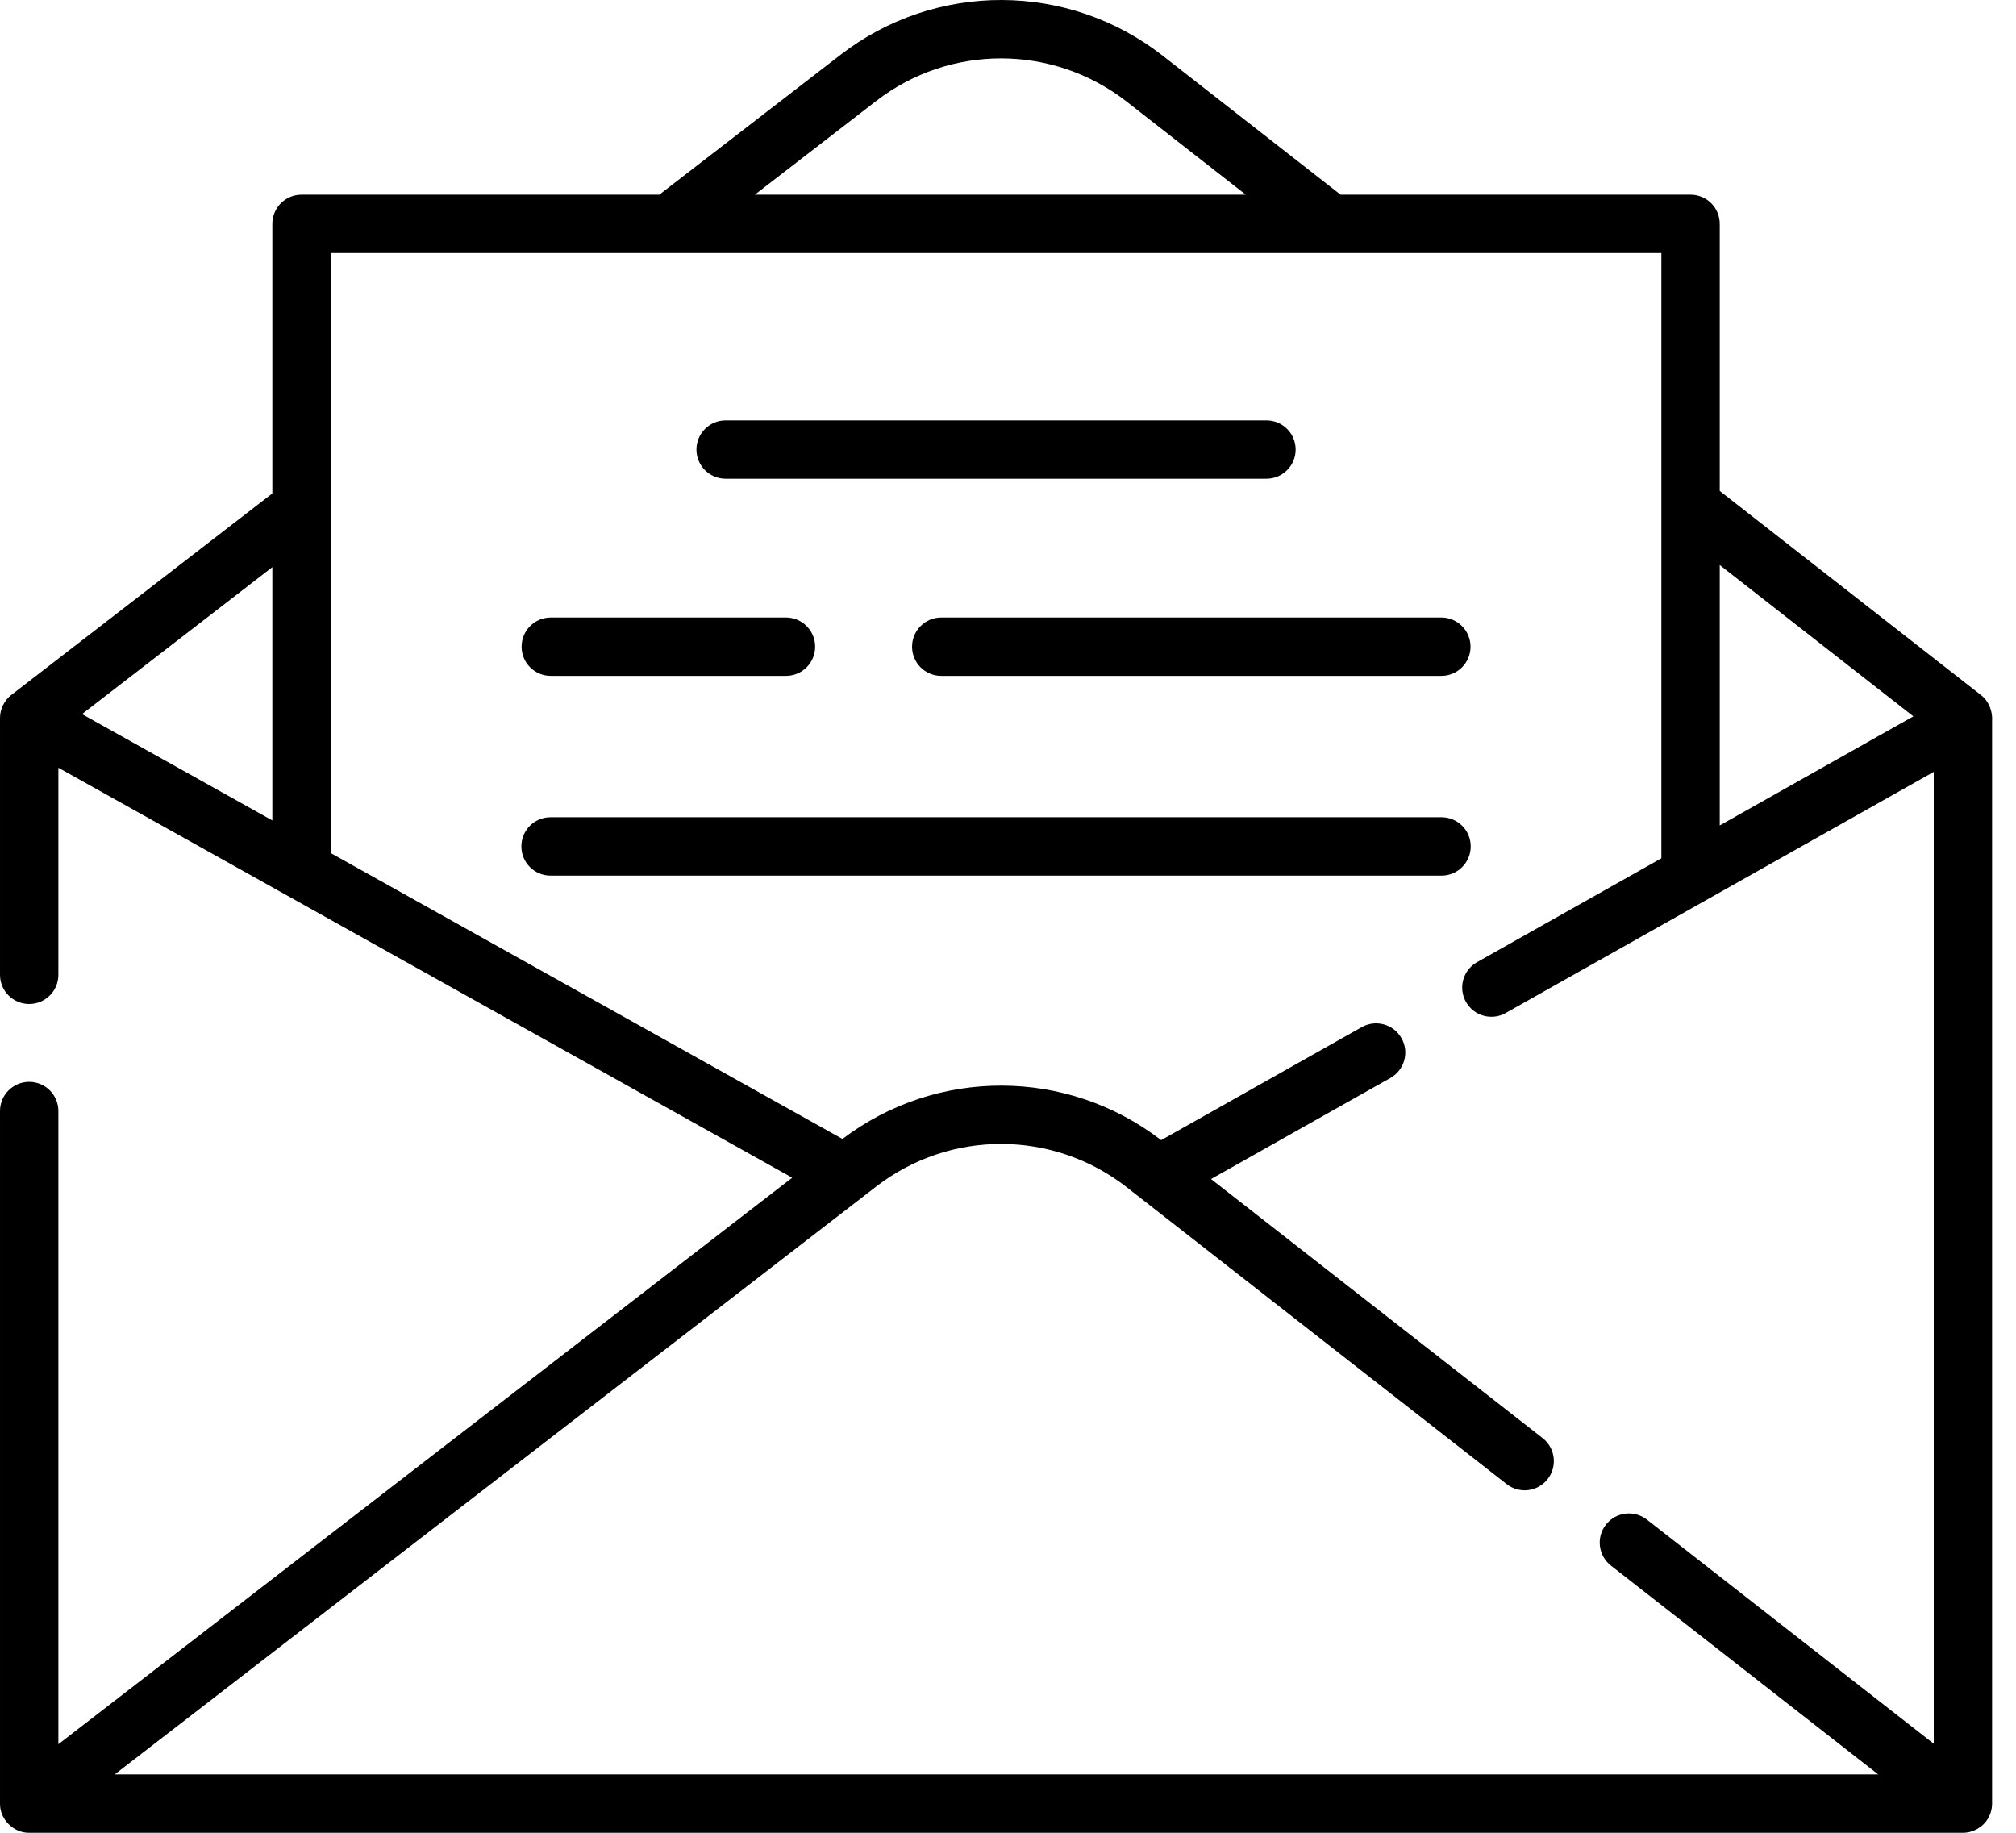
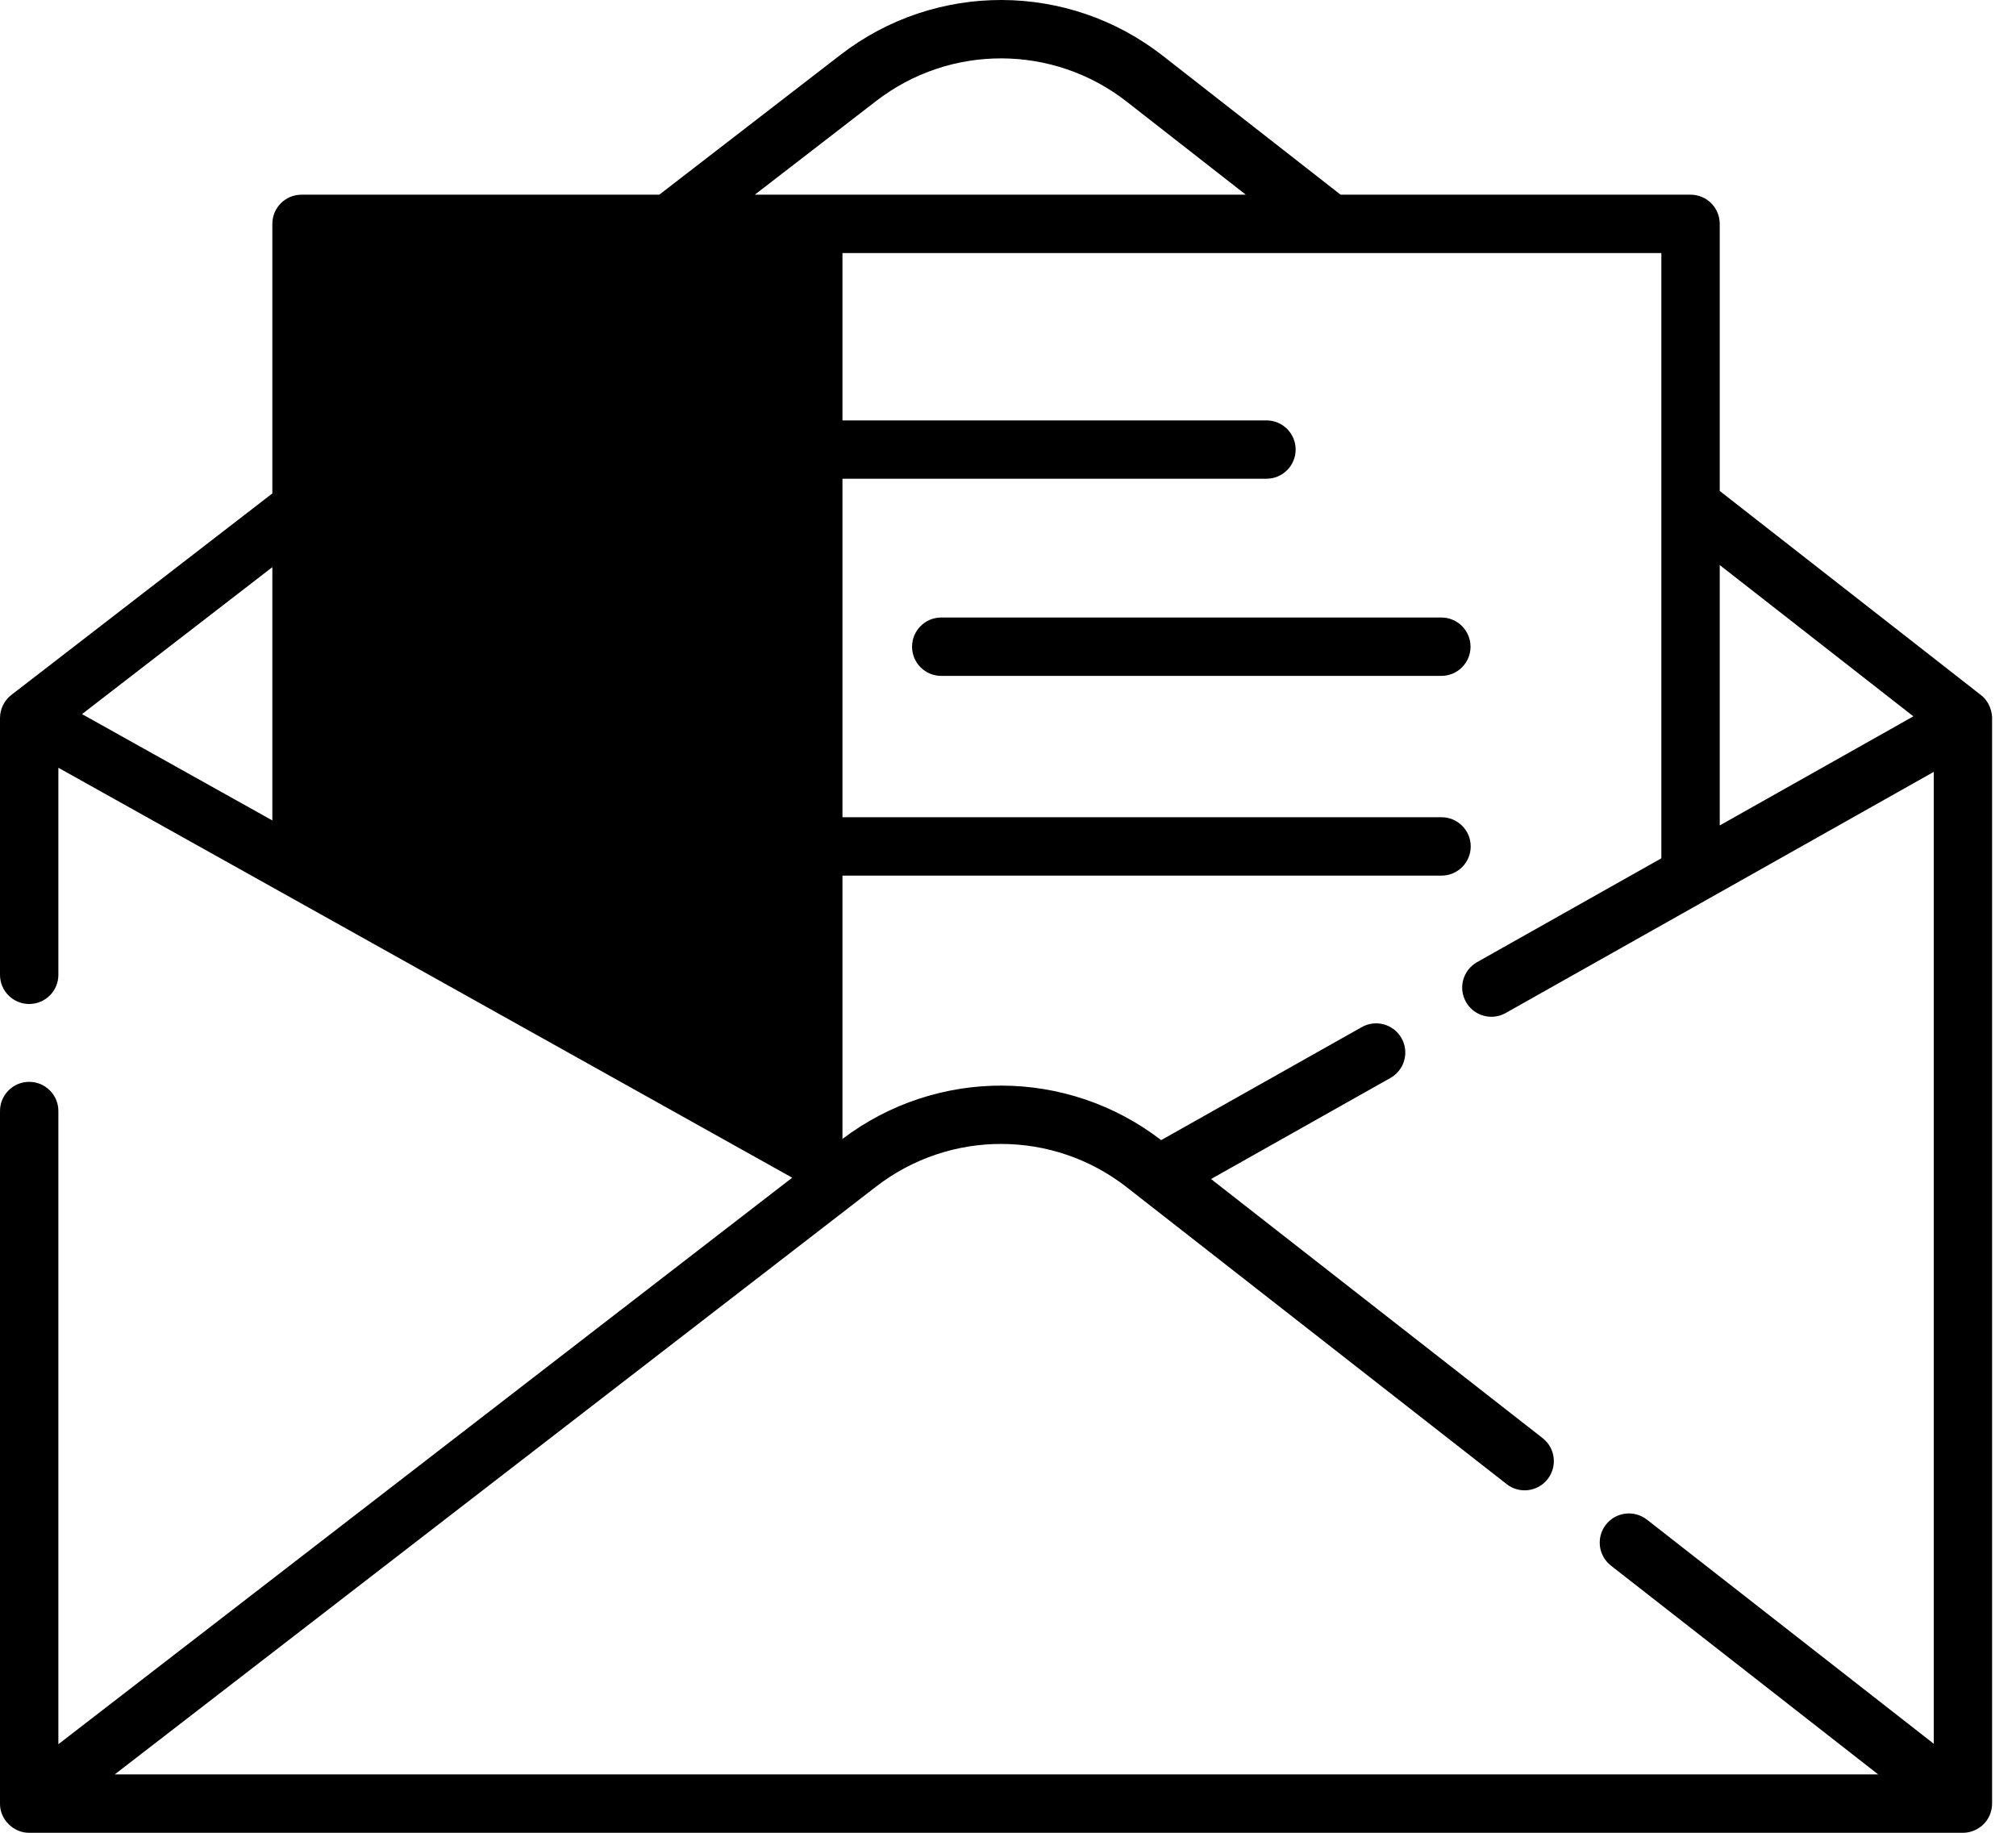
<svg xmlns="http://www.w3.org/2000/svg" width="44" height="40" viewBox="0 0 44 40" fill="none">
-   <path d="M43.39 39.686C43.448 39.589 43.477 39.476 43.478 39.363V15.746C43.494 15.527 43.41 15.304 43.234 15.169L37.534 10.715V4.886C37.534 4.534 37.249 4.249 36.897 4.249H29.259L25.377 1.216C23.311 -0.398 20.42 -0.406 18.345 1.196L14.389 4.249H6.581C6.229 4.249 5.944 4.534 5.944 4.886V10.769L0.25 15.165C0.094 15.284 -0 15.475 7.72034e-05 15.671V21.276C7.72034e-05 21.627 0.285 21.912 0.637 21.912C0.989 21.912 1.274 21.627 1.274 21.276V16.756L17.29 25.703L1.274 38.067V24.248C1.274 23.896 0.989 23.611 0.637 23.611C0.285 23.611 7.72034e-05 23.896 7.72034e-05 24.248V39.363C-0.006 39.705 0.295 40.006 0.637 40H42.841C43.063 40.001 43.28 39.878 43.39 39.686ZM41.76 15.634L37.534 18.015V12.332L41.76 15.634ZM19.123 2.204C20.737 0.958 22.986 0.965 24.593 2.22L27.19 4.249H16.474L19.123 2.204ZM14.606 5.523H14.607H14.608H36.26V18.732L32.237 20.999C31.931 21.172 31.822 21.56 31.995 21.866C32.168 22.176 32.562 22.28 32.862 22.109L42.205 16.846V38.057L35.944 33.165C35.666 32.949 35.266 32.998 35.05 33.275C34.833 33.552 34.882 33.952 35.159 34.169L40.992 38.726H2.504L19.123 25.896C20.737 24.65 22.986 24.657 24.593 25.912L24.899 26.152C24.9 26.152 24.9 26.152 24.901 26.153L32.884 32.391C33.161 32.608 33.562 32.559 33.778 32.281C33.995 32.004 33.946 31.604 33.669 31.387L26.431 25.732L30.347 23.526C30.653 23.353 30.762 22.965 30.589 22.659C30.417 22.352 30.028 22.244 29.722 22.416L25.343 24.883C23.294 23.306 20.448 23.296 18.387 24.857L7.218 18.618V5.523H14.606ZM5.944 17.906L1.79 15.585L5.944 12.378V17.906Z" fill="#000" />
+   <path d="M43.39 39.686C43.448 39.589 43.477 39.476 43.478 39.363V15.746C43.494 15.527 43.41 15.304 43.234 15.169L37.534 10.715V4.886C37.534 4.534 37.249 4.249 36.897 4.249H29.259L25.377 1.216C23.311 -0.398 20.42 -0.406 18.345 1.196L14.389 4.249H6.581C6.229 4.249 5.944 4.534 5.944 4.886V10.769L0.25 15.165C0.094 15.284 -0 15.475 7.72034e-05 15.671V21.276C7.72034e-05 21.627 0.285 21.912 0.637 21.912C0.989 21.912 1.274 21.627 1.274 21.276V16.756L17.29 25.703L1.274 38.067V24.248C1.274 23.896 0.989 23.611 0.637 23.611C0.285 23.611 7.72034e-05 23.896 7.72034e-05 24.248V39.363C-0.006 39.705 0.295 40.006 0.637 40H42.841C43.063 40.001 43.28 39.878 43.39 39.686ZM41.76 15.634L37.534 18.015V12.332L41.76 15.634ZM19.123 2.204C20.737 0.958 22.986 0.965 24.593 2.22L27.19 4.249H16.474L19.123 2.204ZM14.606 5.523H14.607H14.608H36.26V18.732L32.237 20.999C31.931 21.172 31.822 21.56 31.995 21.866C32.168 22.176 32.562 22.28 32.862 22.109L42.205 16.846V38.057L35.944 33.165C35.666 32.949 35.266 32.998 35.05 33.275C34.833 33.552 34.882 33.952 35.159 34.169L40.992 38.726H2.504L19.123 25.896C20.737 24.65 22.986 24.657 24.593 25.912L24.899 26.152C24.9 26.152 24.9 26.152 24.901 26.153L32.884 32.391C33.161 32.608 33.562 32.559 33.778 32.281C33.995 32.004 33.946 31.604 33.669 31.387L26.431 25.732L30.347 23.526C30.653 23.353 30.762 22.965 30.589 22.659C30.417 22.352 30.028 22.244 29.722 22.416L25.343 24.883C23.294 23.306 20.448 23.296 18.387 24.857V5.523H14.606ZM5.944 17.906L1.79 15.585L5.944 12.378V17.906Z" fill="#000" />
  <path d="M15.837 10.448H27.641C27.993 10.448 28.278 10.163 28.278 9.811C28.278 9.46 27.993 9.175 27.641 9.175H15.837C15.486 9.175 15.2 9.46 15.2 9.811C15.2 10.163 15.486 10.448 15.837 10.448Z" fill="#000" />
  <path d="M12.016 19.11H31.462C31.814 19.11 32.099 18.825 32.099 18.473C32.099 18.121 31.814 17.836 31.462 17.836H12.016C11.664 17.836 11.379 18.121 11.379 18.473C11.379 18.825 11.664 19.11 12.016 19.11Z" fill="#000" />
-   <path d="M12.021 14.751H17.154C17.506 14.751 17.791 14.466 17.791 14.114C17.791 13.763 17.506 13.477 17.154 13.477H12.021C11.669 13.477 11.384 13.763 11.384 14.114C11.384 14.466 11.669 14.751 12.021 14.751Z" fill="#000" />
  <path d="M19.906 14.114C19.906 14.466 20.191 14.751 20.543 14.751H31.458C31.81 14.751 32.095 14.466 32.095 14.114C32.095 13.763 31.81 13.477 31.458 13.477H20.543C20.191 13.477 19.906 13.763 19.906 14.114Z" fill="#000" />
</svg>